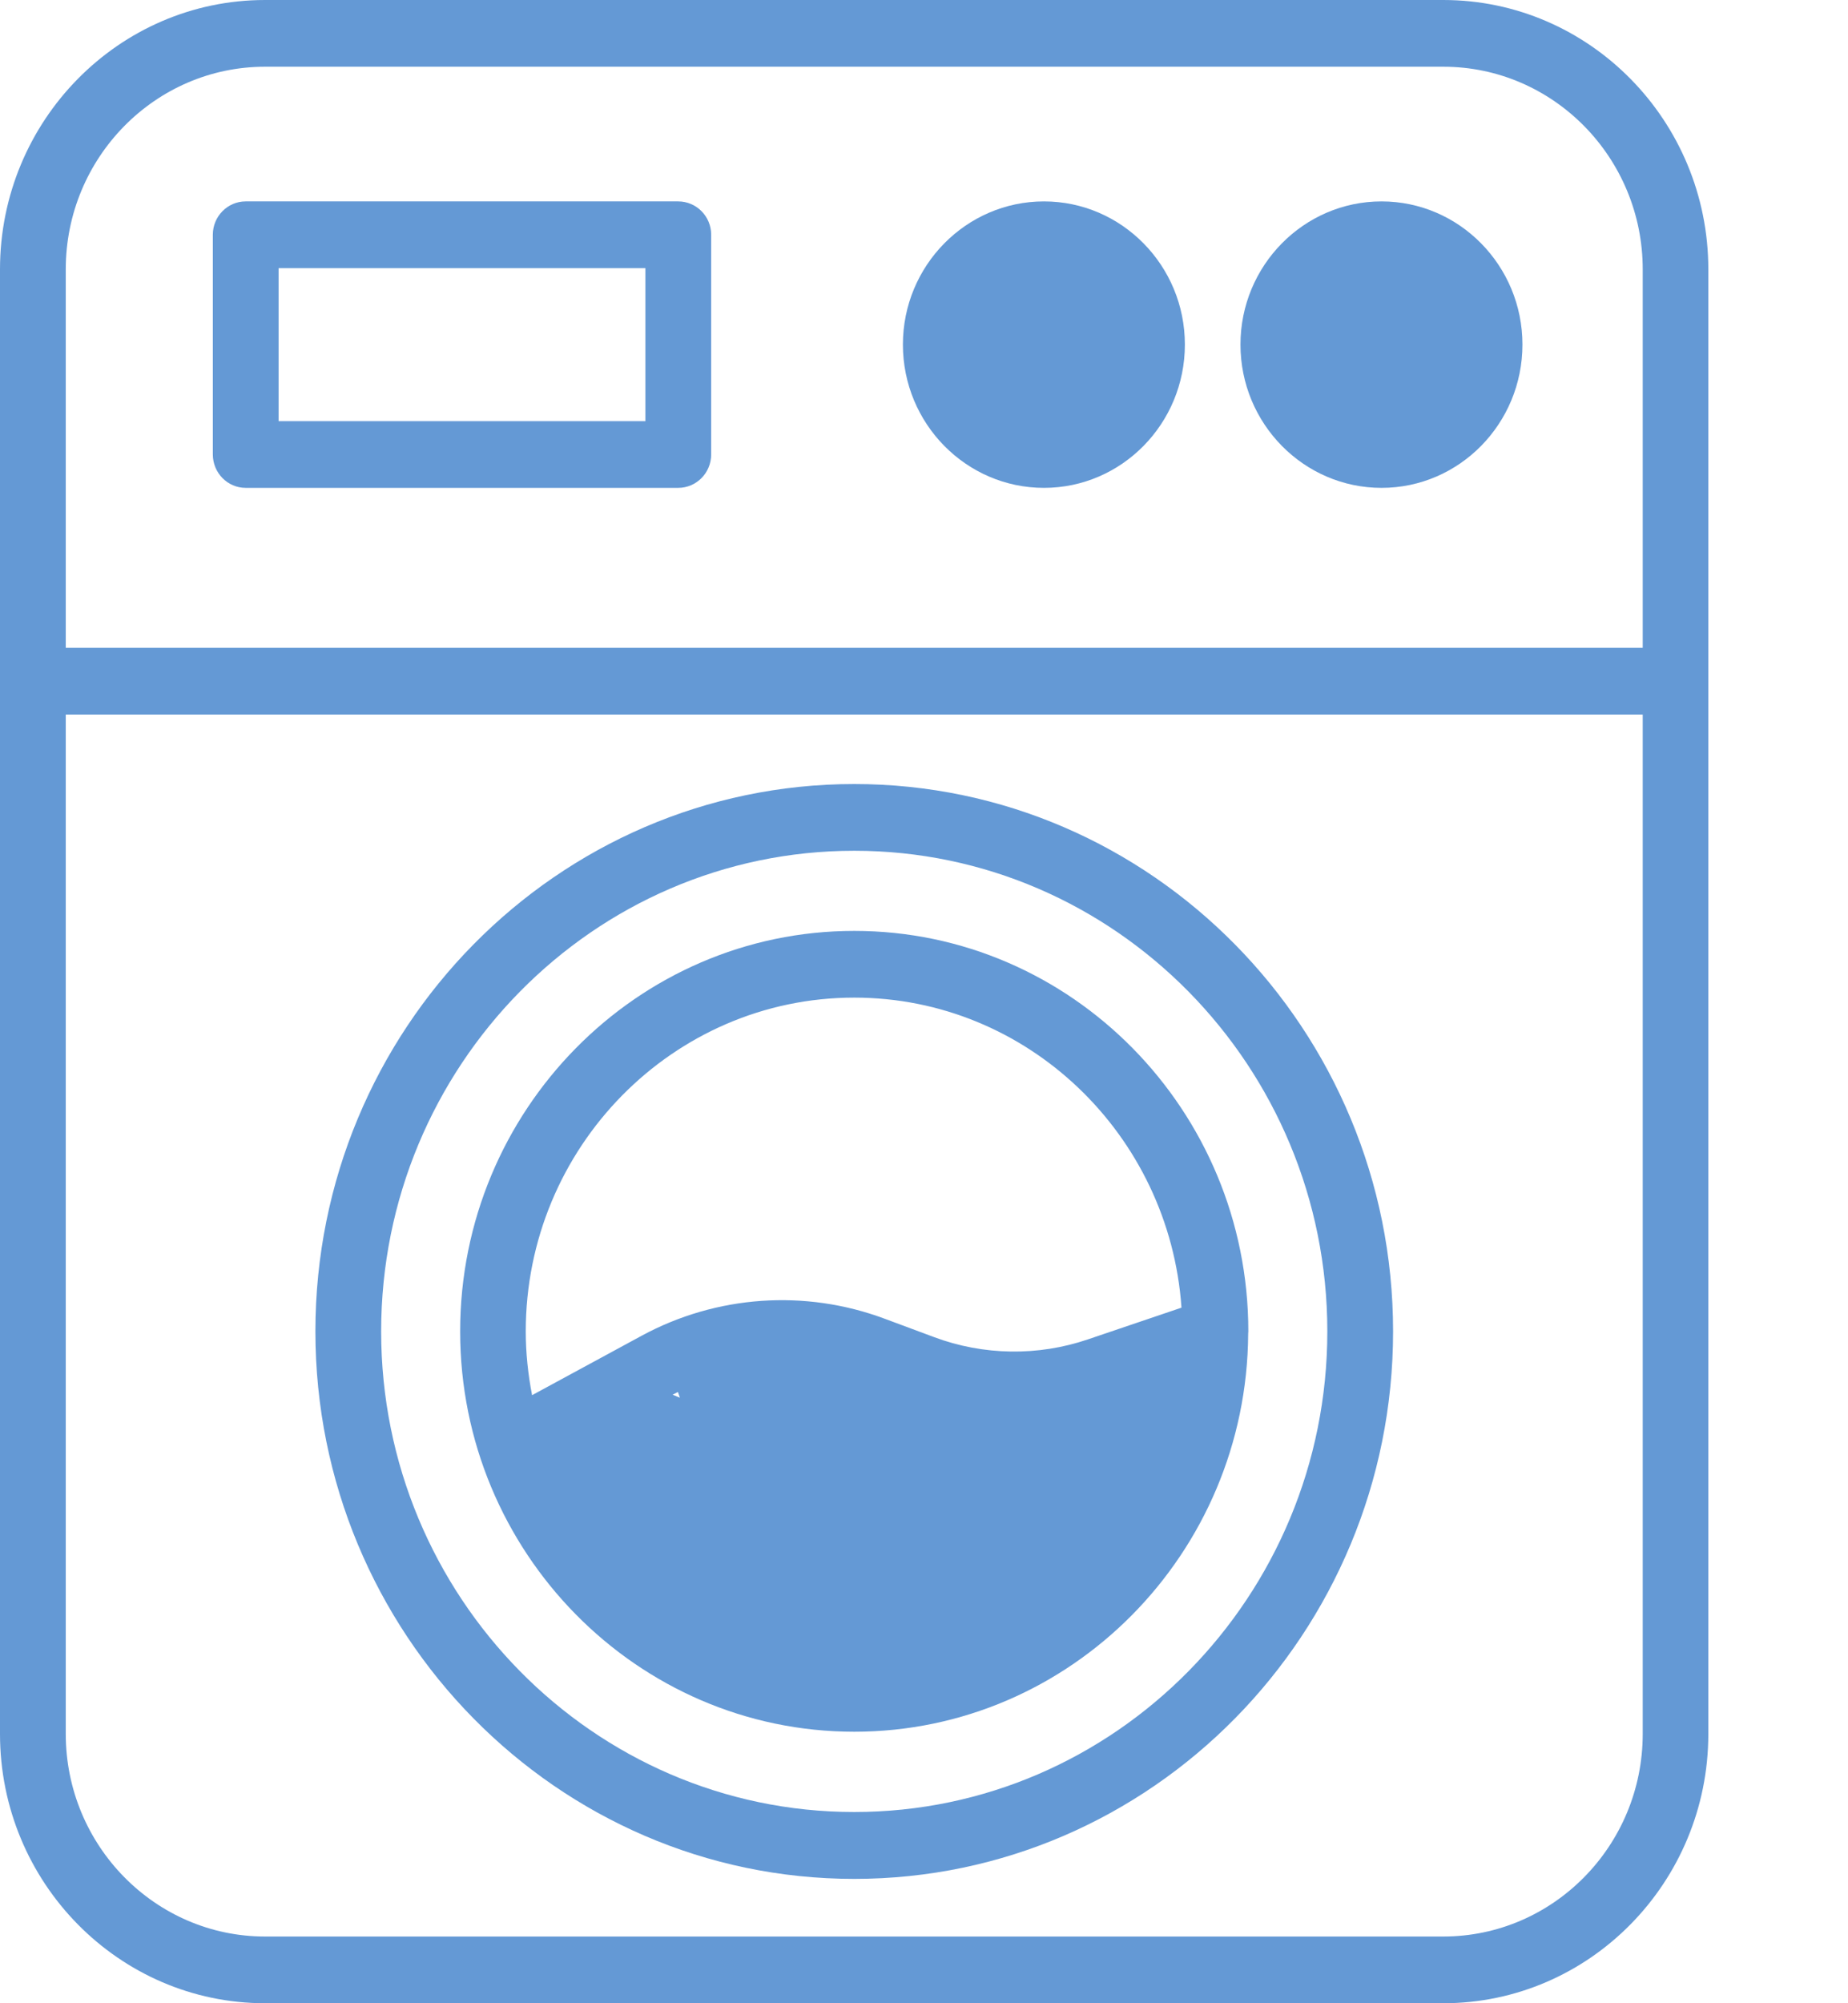
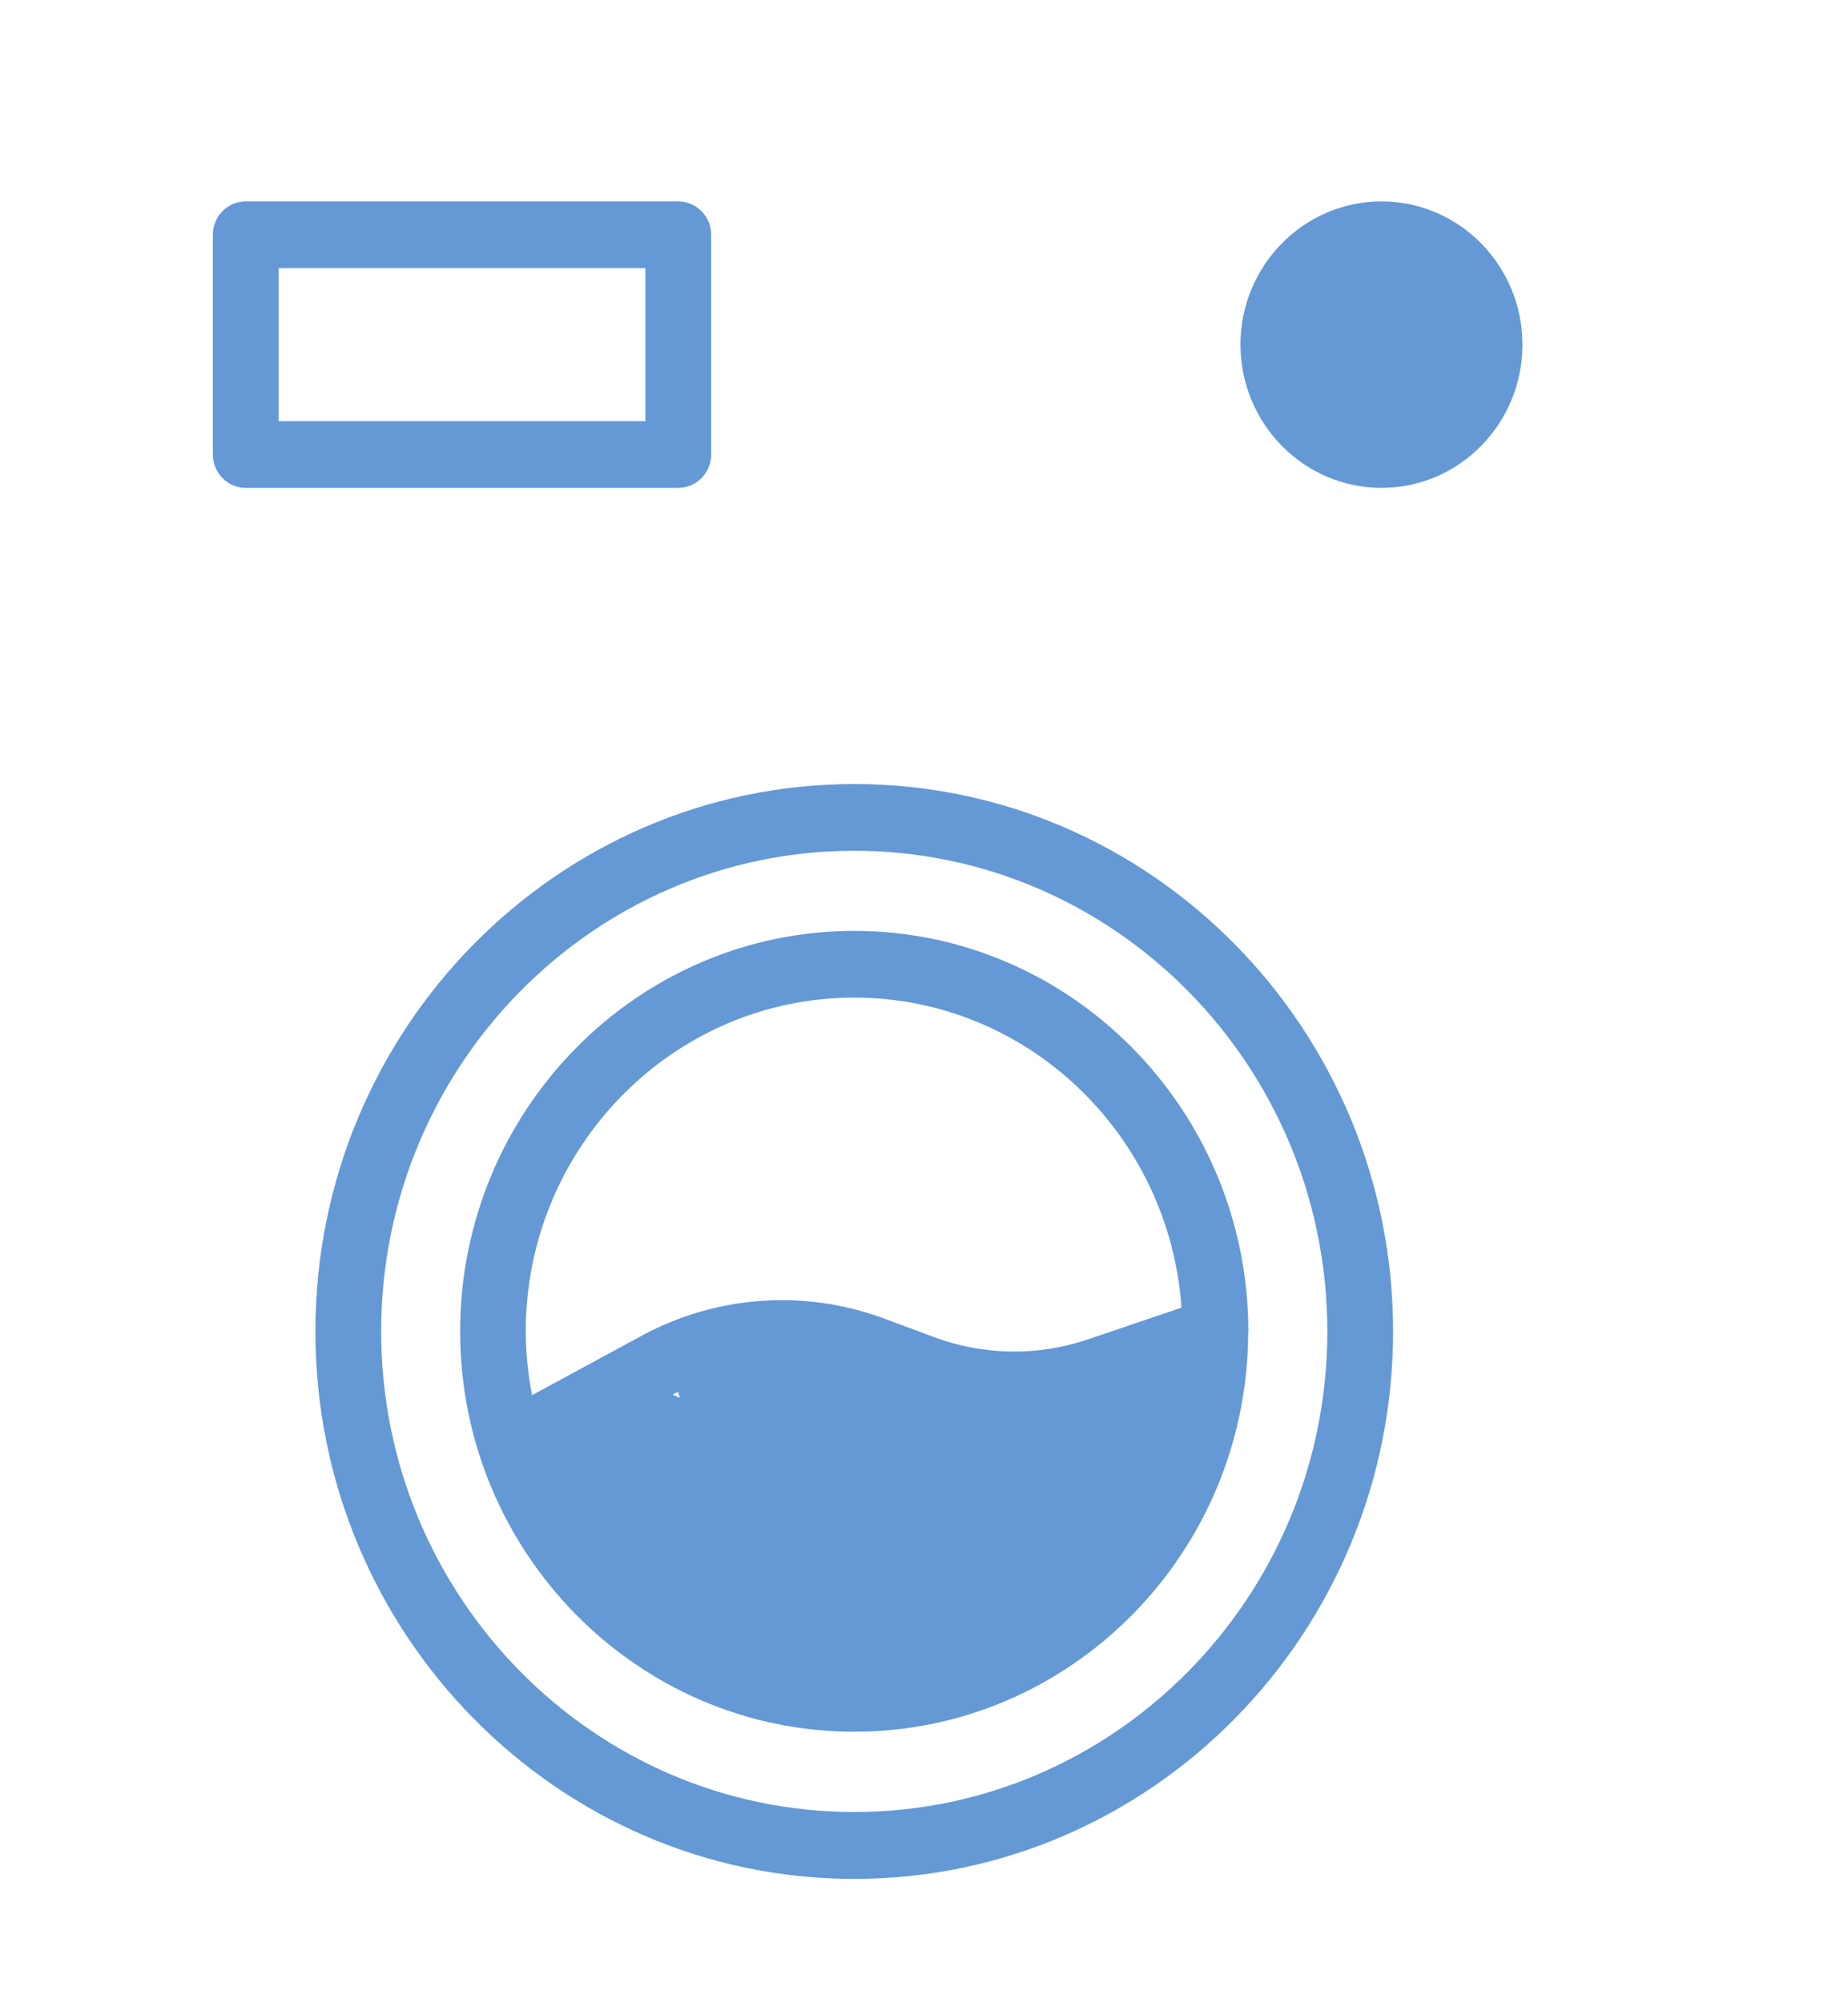
<svg xmlns="http://www.w3.org/2000/svg" width="12" height="13" viewBox="0 0 12 13" fill="none">
-   <path d="M1.721 13H9.372C10.321 13 11.093 12.216 11.093 11.252V1.748C11.093 0.784 10.321 0 9.372 0H1.721C0.772 0 0 0.784 0 1.748V4.419C0 4.42 0 4.42 0 4.421C0 4.421 0 4.421 0 4.422V11.252C0 12.216 0.772 13 1.721 13ZM9.372 12.567H1.721C1.008 12.567 0.427 11.977 0.427 11.252V4.637H10.667V11.252C10.667 11.977 10.086 12.567 9.372 12.567ZM1.721 0.433H9.372C10.086 0.433 10.667 1.023 10.667 1.748V4.204H0.427V1.748C0.427 1.023 1.008 0.433 1.721 0.433Z" fill="#6499D5" />
  <path d="M5.547 5.088C3.618 5.088 2.048 6.681 2.048 8.64C2.048 10.599 3.618 12.193 5.547 12.193C7.476 12.193 9.046 10.599 9.046 8.64C9.046 6.681 7.476 5.088 5.547 5.088ZM5.547 11.759C3.853 11.759 2.475 10.36 2.475 8.64C2.475 6.92 3.853 5.521 5.547 5.521C7.241 5.521 8.619 6.92 8.619 8.64C8.619 10.36 7.241 11.759 5.547 11.759Z" fill="#6499D5" />
  <path d="M1.595 3.166H4.404C4.522 3.166 4.618 3.069 4.618 2.949V1.523C4.618 1.404 4.522 1.307 4.404 1.307H1.595C1.478 1.307 1.382 1.404 1.382 1.523V2.949C1.382 3.069 1.478 3.166 1.595 3.166ZM1.809 1.74H4.191V2.733H1.809V1.74Z" fill="#6499D5" />
-   <path d="M6.779 3.166C7.284 3.166 7.694 2.749 7.694 2.236C7.694 1.724 7.284 1.307 6.779 1.307C6.274 1.307 5.863 1.724 5.863 2.236C5.863 2.749 6.274 3.166 6.779 3.166ZM6.779 2.878C7.048 2.878 7.267 1.963 7.267 2.236C7.5 2 6.769 2 6.5 2C6.23 2 6.5 2.274 6.5 2C6 2 6.509 2.878 6.779 2.878Z" fill="#6499D5" />
  <path d="M8.971 3.166C9.476 3.166 9.886 2.749 9.886 2.236C9.886 1.724 9.476 1.307 8.971 1.307C8.466 1.307 8.055 1.724 8.055 2.236C8.055 2.749 8.466 3.166 8.971 3.166ZM9 1.5C8.672 1.5 9 1.726 9 2C9 2.274 9.24 1.652 8.971 1.652C8.701 1.652 9.5 2.274 9.5 2C9.5 1.726 8.731 1.5 9 1.5Z" fill="#6499D5" />
  <path d="M5.547 6.041C4.136 6.041 2.988 7.207 2.988 8.64C2.988 10.072 4.136 11.238 5.547 11.238C6.952 11.238 8.096 10.082 8.105 8.657L8.105 8.655C8.105 8.65 8.106 8.645 8.106 8.64C8.106 7.207 6.958 6.041 5.547 6.041ZM5.547 6.474C6.672 6.474 7.594 7.364 7.672 8.486L7.064 8.692C6.741 8.802 6.386 8.797 6.065 8.677L5.745 8.558C5.228 8.365 4.653 8.405 4.167 8.668L3.455 9.054C3.429 8.919 3.414 8.781 3.414 8.64C3.414 7.446 4.371 6.474 5.547 6.474ZM5.547 10.805C4.663 10.805 7.387 10.937 7.064 10.158L4.368 9.051C4.747 8.846 5.195 8.815 5.598 8.965L5.918 9.084C6.329 9.238 6.784 9.244 7.199 9.103L4.368 8.692C4.219 9.74 6.619 10.805 5.547 10.805Z" fill="#6499D5" />
</svg>